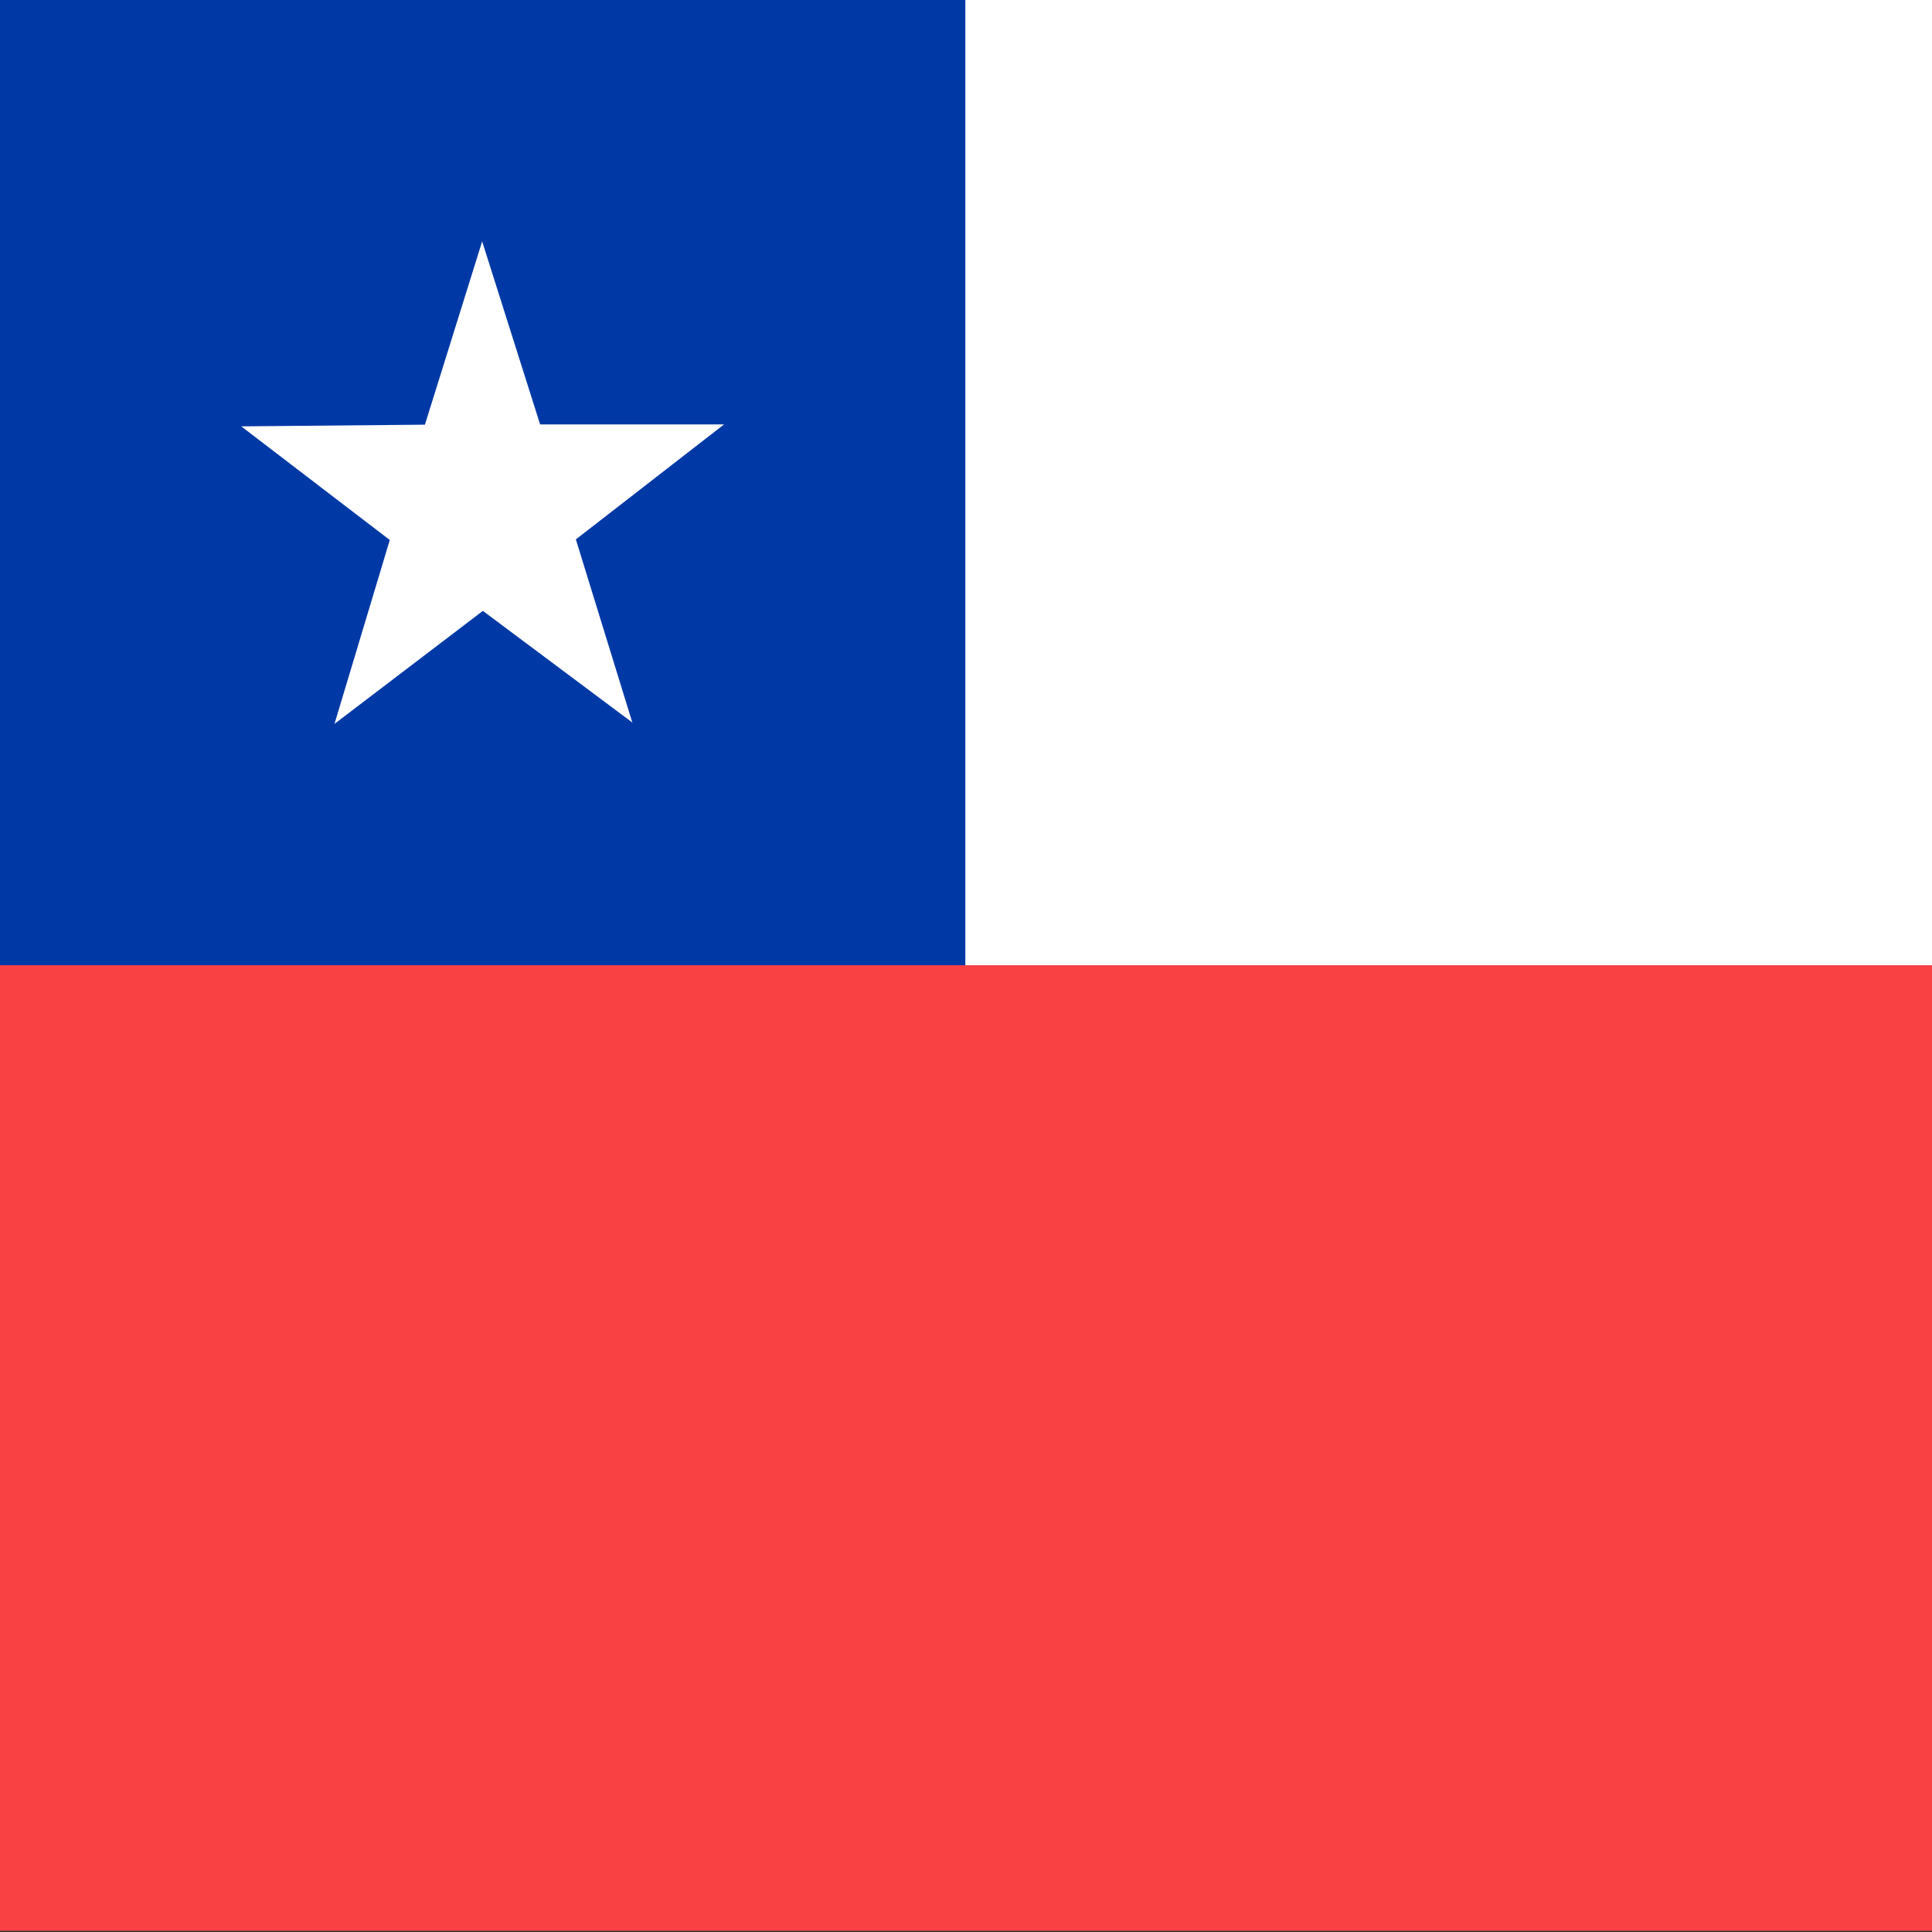
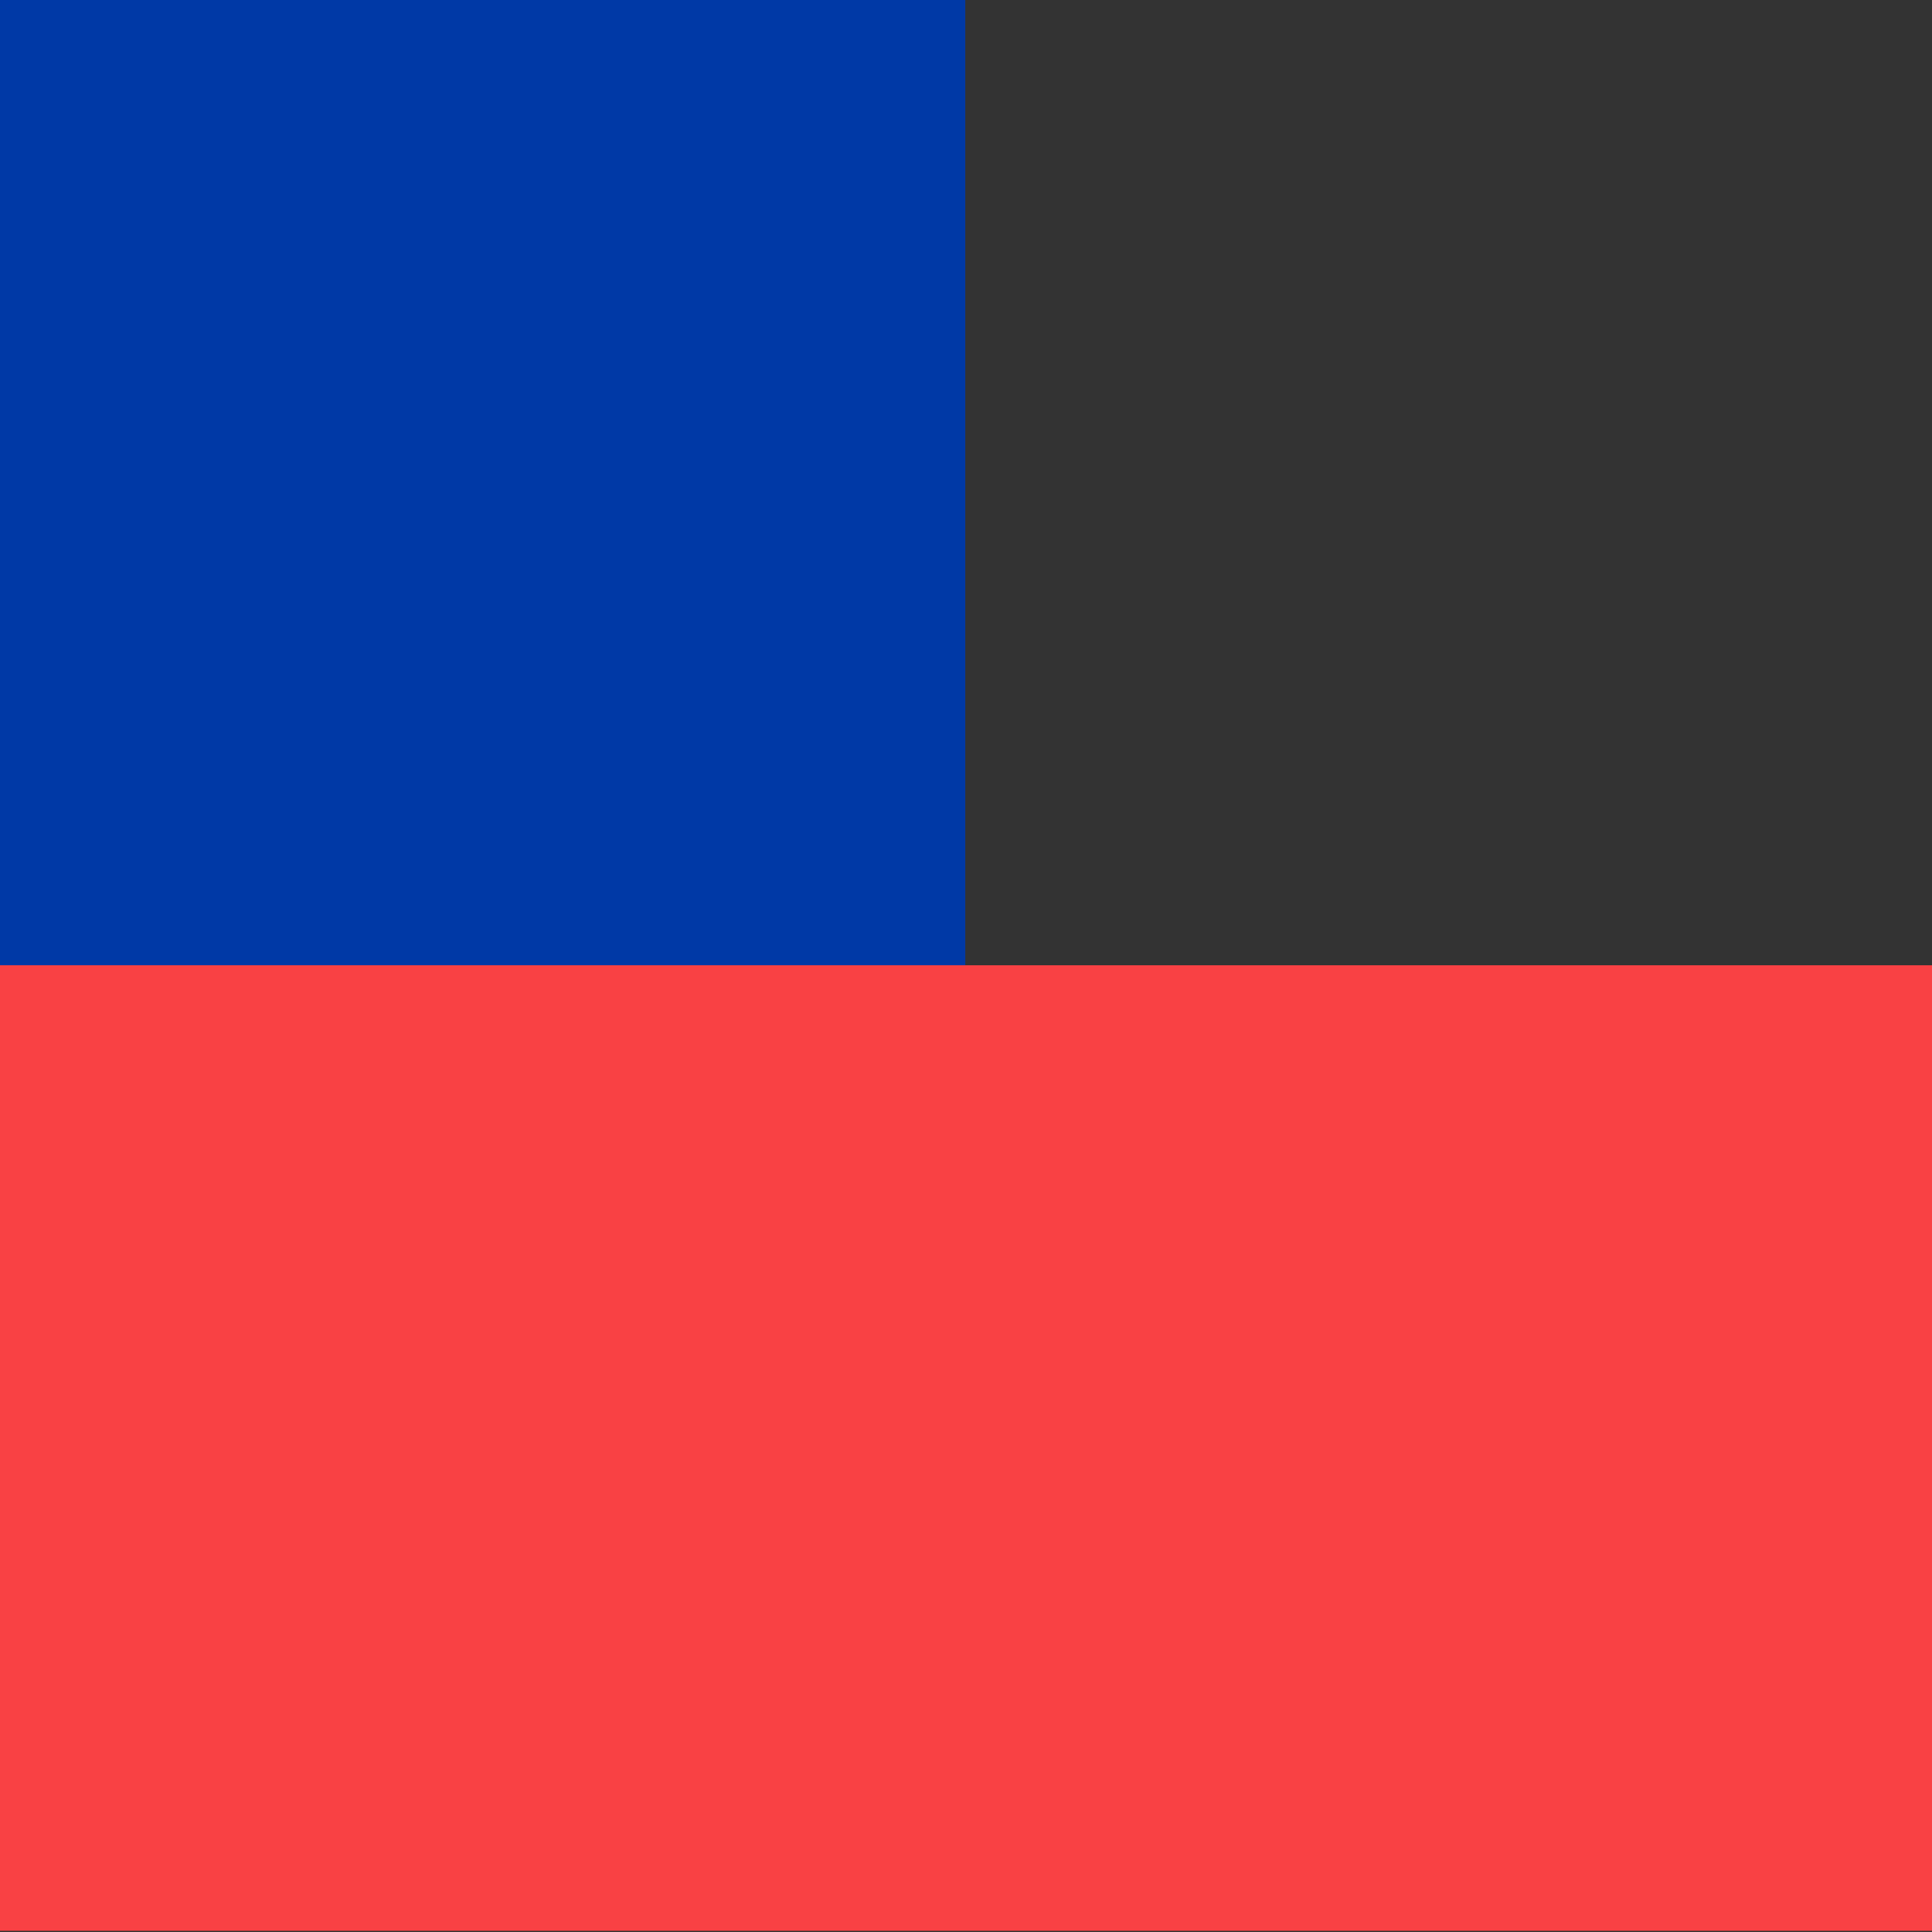
<svg xmlns="http://www.w3.org/2000/svg" width="16" height="16" viewBox="0 0 16 16" fill="none">
  <rect x="0" y="0" width="16" height="16" fill="#333333" stroke="none" />
  <g id="Group">
-     <path id="Vector" fill-rule="evenodd" clip-rule="evenodd" d="M7.994 0H23.984V7.994H7.994V0Z" fill="white" />
+     <path id="Vector" fill-rule="evenodd" clip-rule="evenodd" d="M7.994 0V7.994H7.994V0Z" fill="white" />
    <path id="Vector_2" fill-rule="evenodd" clip-rule="evenodd" d="M0 0H7.994V7.994H0V0Z" fill="#0039A6" />
-     <path id="Vector_3" fill-rule="evenodd" clip-rule="evenodd" d="M5.24 5.986L3.999 5.059L2.77 5.995L3.228 4.472L1.998 3.531L3.519 3.517L3.993 1.999L4.473 3.515H5.996L4.769 4.467L5.238 5.988L5.24 5.986Z" fill="white" />
    <path id="Vector_4" fill-rule="evenodd" clip-rule="evenodd" d="M0 7.994H23.984V15.99H0V7.994Z" fill="#F94144" />
  </g>
</svg>